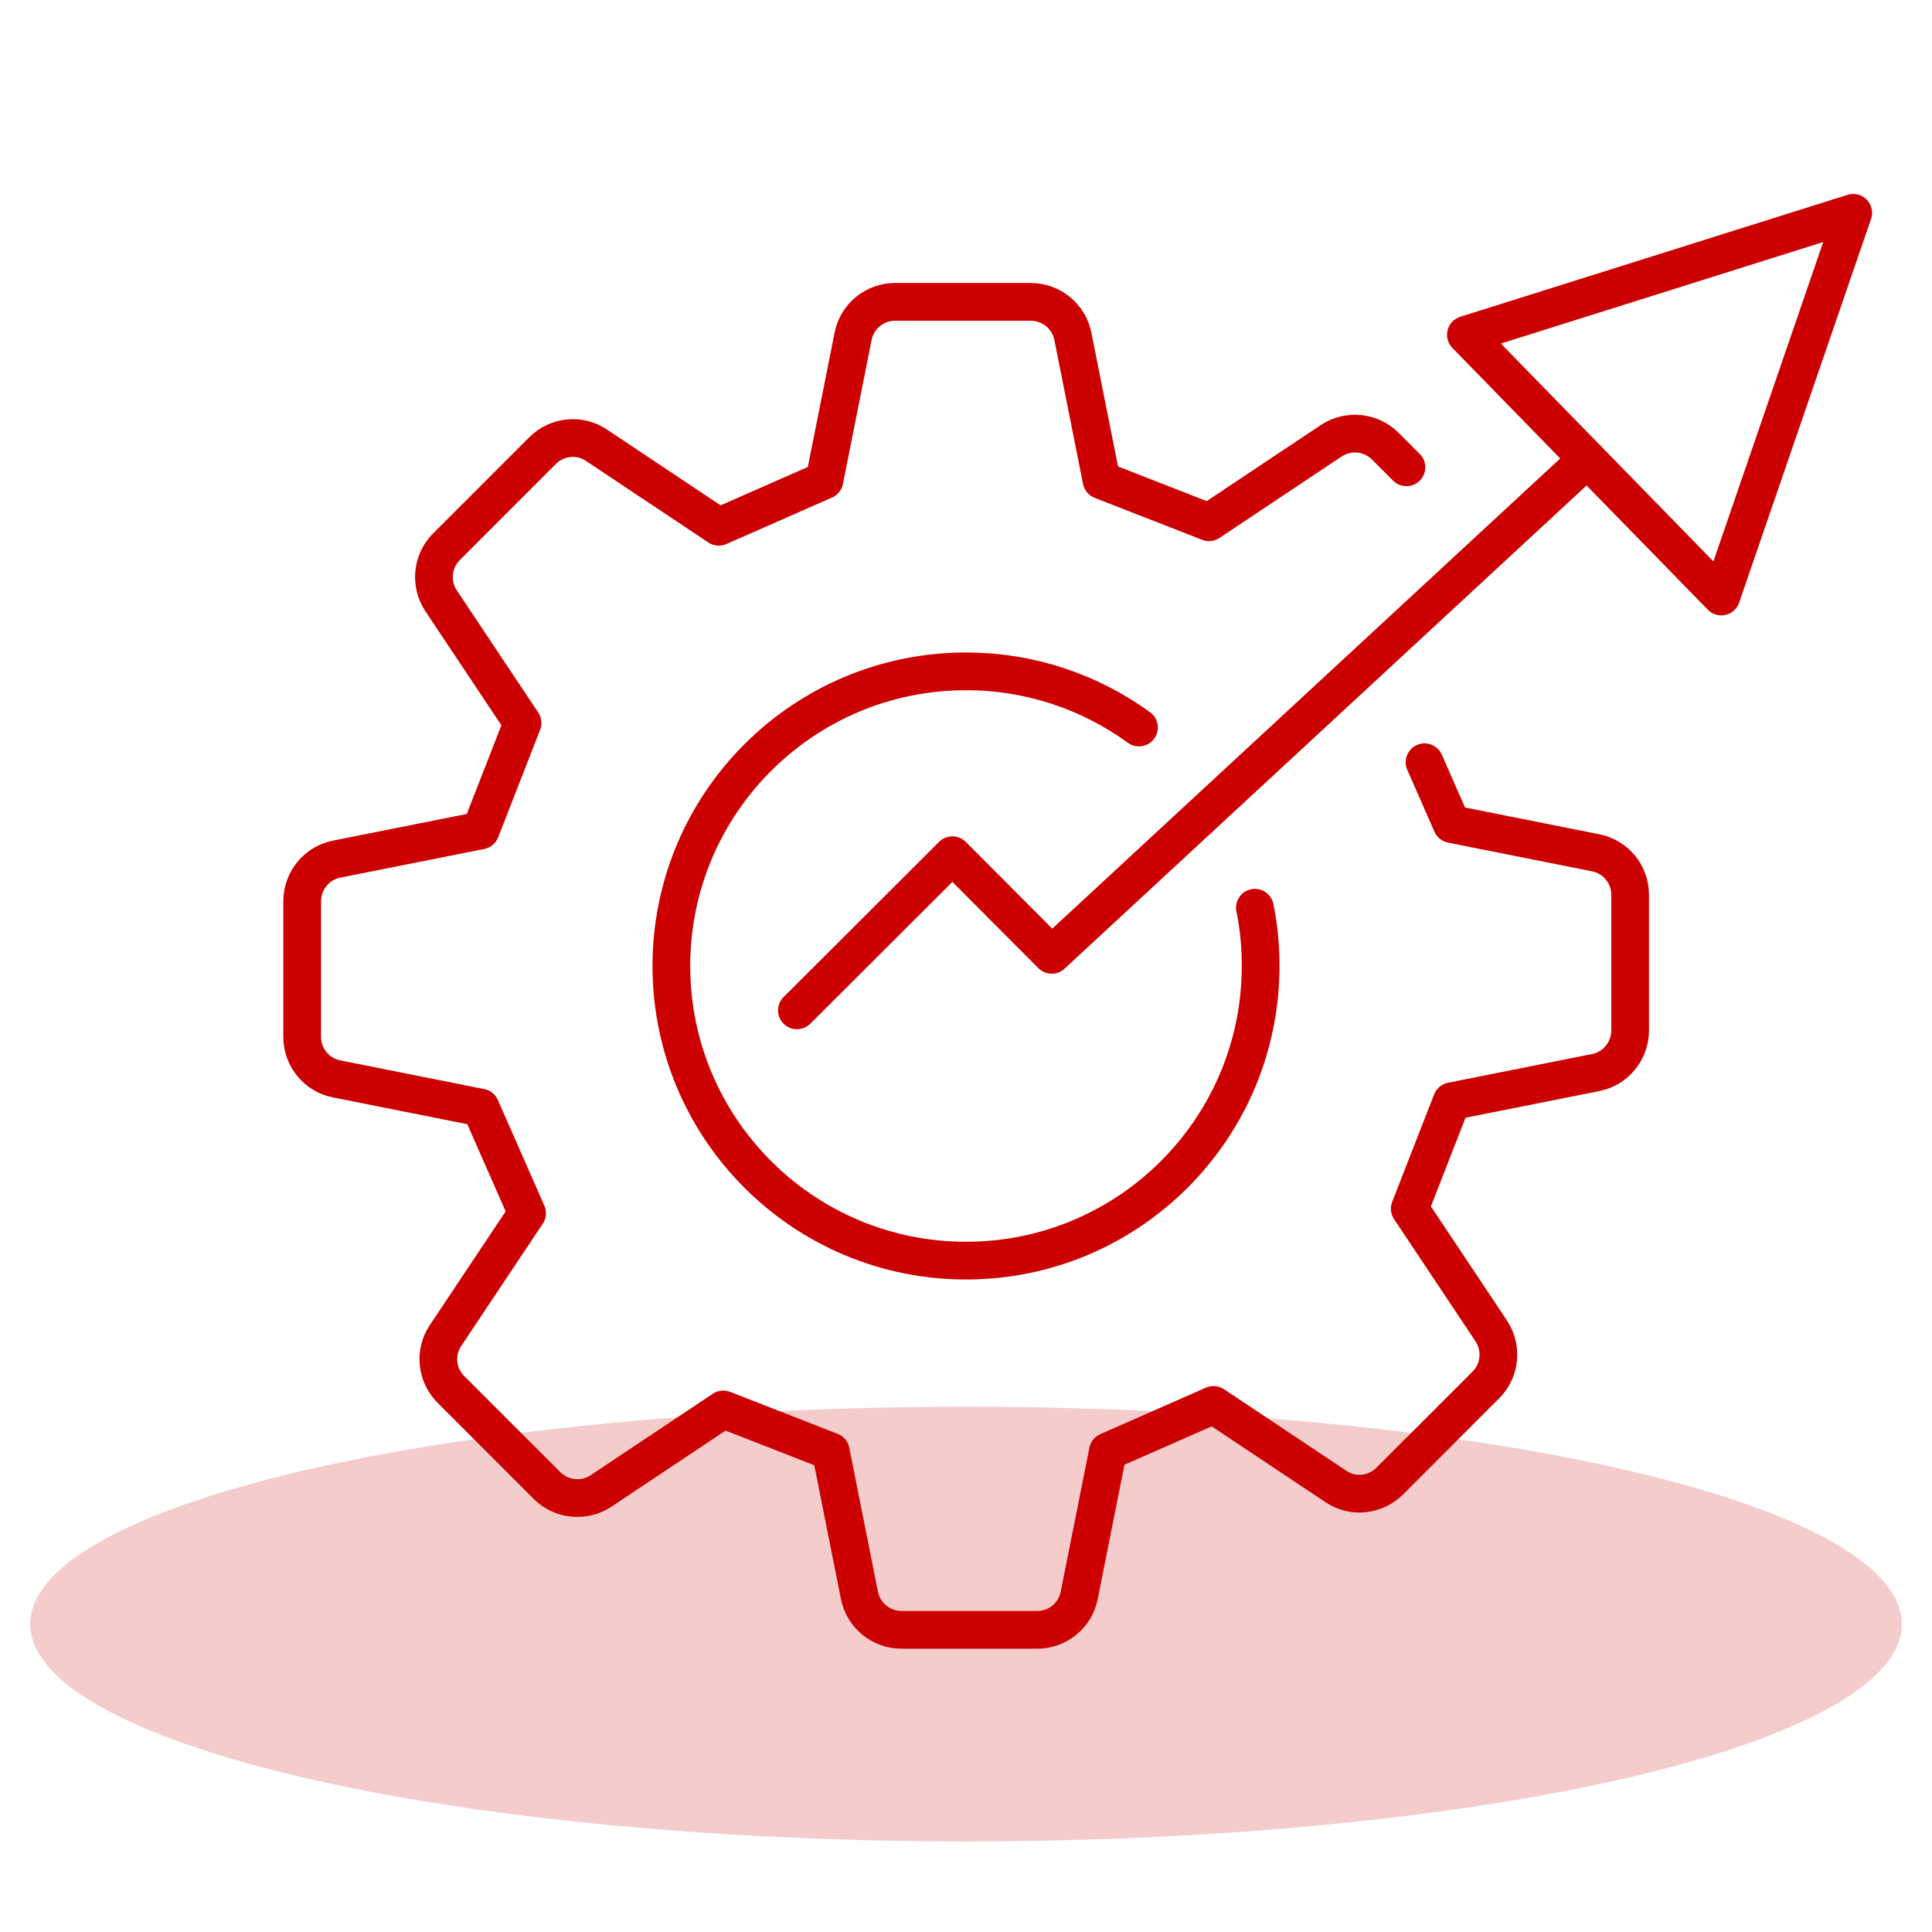
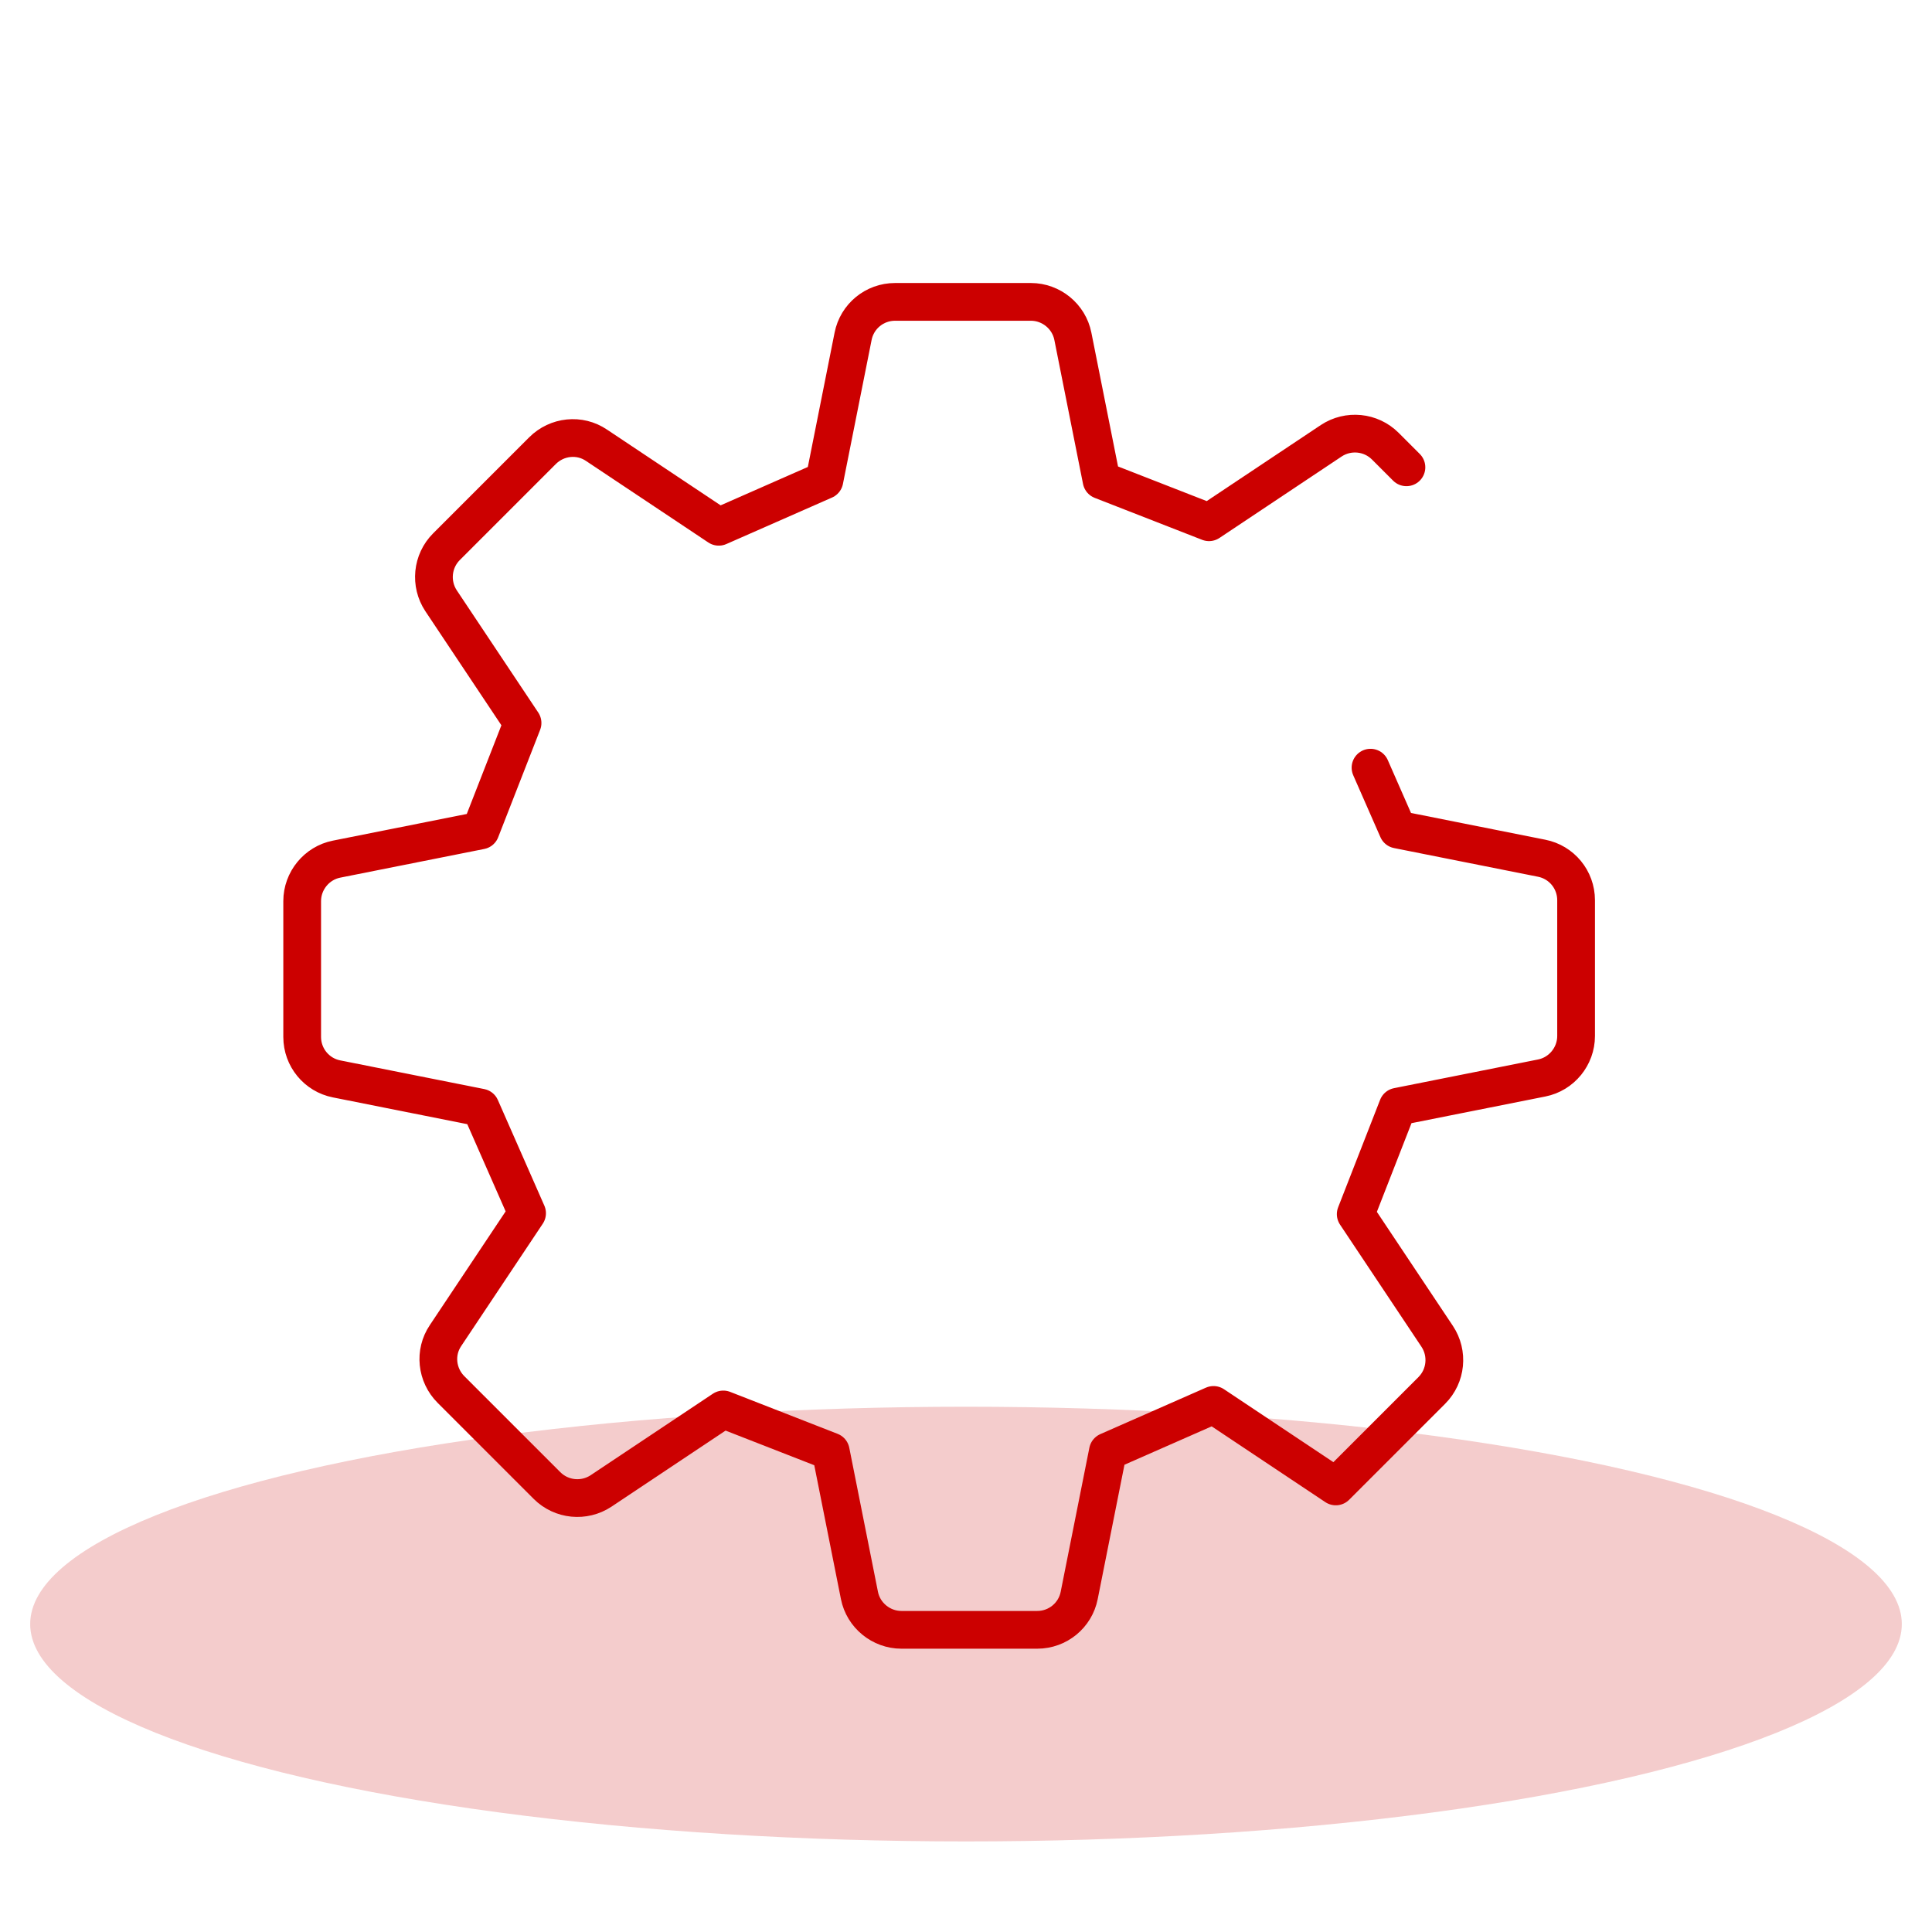
<svg xmlns="http://www.w3.org/2000/svg" id="Layer_1" data-name="Layer 1" viewBox="0 0 64 64">
  <defs>
    <style>
      .cls-1 {
        fill: none;
        stroke: #c00;
        stroke-linecap: round;
        stroke-linejoin: round;
        stroke-width: 1.25px;
      }

      .cls-2 {
        fill: #c00;
        isolation: isolate;
        opacity: .2;
        stroke-width: 0px;
      }
    </style>
  </defs>
  <g id="Pages">
    <g id="Desktop_Canon-LP" data-name="Desktop/Canon-LP">
      <g id="Section-_-Cards" data-name="Section-/-Cards">
        <g id="Content">
          <g id="Card">
            <g id="Group-29">
              <ellipse id="Oval" class="cls-2" cx="32" cy="53.8" rx="31" ry="7.2" />
            </g>
          </g>
        </g>
      </g>
    </g>
  </g>
  <g>
    <g>
-       <path class="cls-1" d="M41.57,30.07c.13.62.19,1.27.19,1.93,0,5.39-4.37,9.76-9.76,9.76s-9.76-4.37-9.76-9.76,4.37-9.76,9.76-9.76c2.14,0,4.12.69,5.73,1.86" />
-       <path class="cls-1" d="M46.59,15.48l-.7-.7c-.48-.48-1.23-.55-1.79-.18l-4.05,2.7-3.56-1.39-.95-4.77c-.13-.66-.72-1.14-1.39-1.14h-4.5c-.68,0-1.26.48-1.39,1.14l-.95,4.77-3.5,1.54-4.05-2.7c-.56-.38-1.31-.3-1.79.18l-3.18,3.18c-.48.48-.55,1.23-.18,1.79l2.7,4.05-1.39,3.56-4.77.95c-.66.13-1.14.72-1.14,1.39v4.5c0,.68.48,1.26,1.14,1.39l4.77.95,1.54,3.5-2.7,4.05c-.38.56-.3,1.31.18,1.79l3.18,3.18c.48.48,1.23.55,1.79.18l4.05-2.7,3.56,1.39.95,4.77c.13.66.72,1.14,1.39,1.14h4.5c.68,0,1.26-.48,1.39-1.14l.95-4.77,3.5-1.54,4.05,2.7c.56.38,1.31.3,1.79-.18l3.18-3.18c.48-.48.55-1.23.18-1.79l-2.7-4.05,1.39-3.56,4.77-.95c.66-.13,1.14-.72,1.14-1.39v-4.5c0-.68-.48-1.26-1.14-1.39l-4.77-.95-.9-2.05" />
+       <path class="cls-1" d="M46.59,15.48l-.7-.7c-.48-.48-1.23-.55-1.79-.18l-4.05,2.7-3.56-1.39-.95-4.77c-.13-.66-.72-1.14-1.39-1.14h-4.5c-.68,0-1.26.48-1.39,1.14l-.95,4.77-3.5,1.54-4.05-2.7c-.56-.38-1.31-.3-1.79.18l-3.18,3.18c-.48.48-.55,1.23-.18,1.79l2.7,4.05-1.39,3.56-4.77.95c-.66.13-1.14.72-1.14,1.39v4.5c0,.68.48,1.26,1.14,1.39l4.77.95,1.54,3.5-2.7,4.05c-.38.56-.3,1.31.18,1.79l3.18,3.18c.48.48,1.23.55,1.79.18l4.05-2.7,3.56,1.39.95,4.77c.13.66.72,1.14,1.39,1.14h4.5c.68,0,1.26-.48,1.39-1.14l.95-4.77,3.5-1.54,4.05,2.7l3.18-3.18c.48-.48.55-1.23.18-1.79l-2.7-4.05,1.39-3.56,4.77-.95c.66-.13,1.14-.72,1.14-1.39v-4.5c0-.68-.48-1.26-1.14-1.39l-4.77-.95-.9-2.05" />
    </g>
-     <polyline class="cls-1" points="52.58 15.21 34.84 31.63 31.55 28.33 26.4 33.47" />
-     <polygon class="cls-1" points="61.39 7.05 48.56 11.09 52.58 15.21 57.02 19.76 61.39 7.05" />
  </g>
</svg>